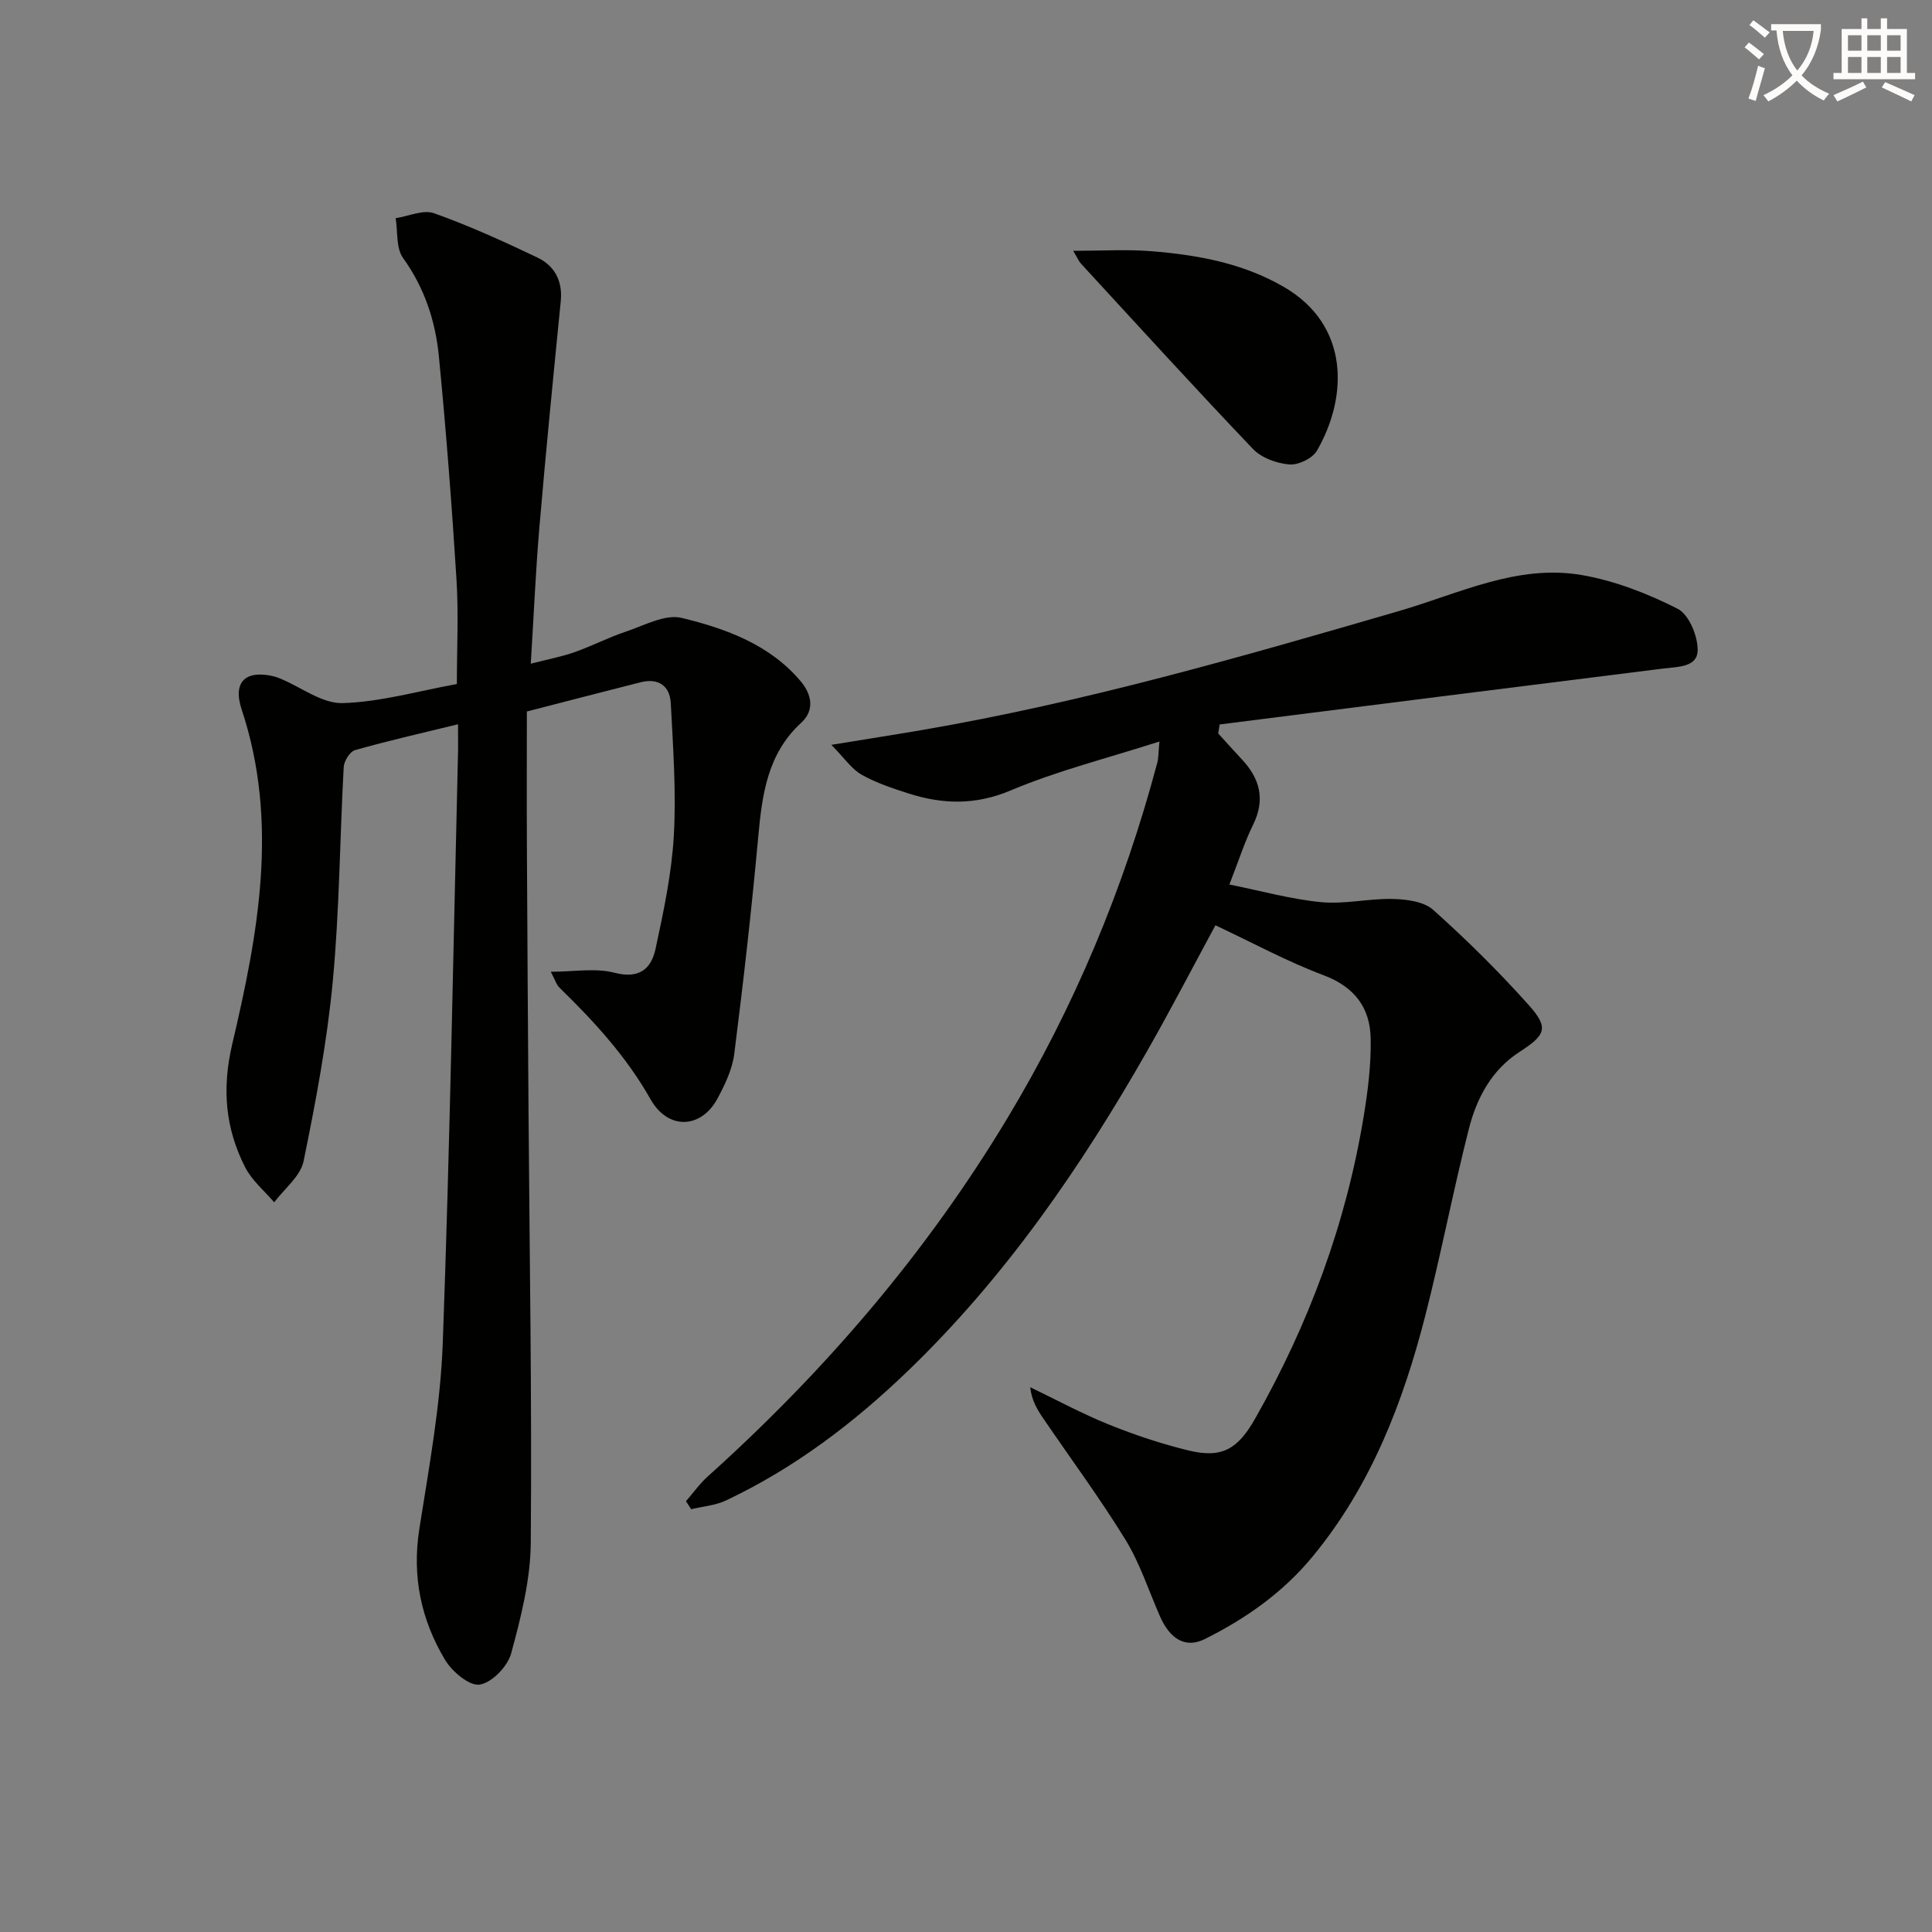
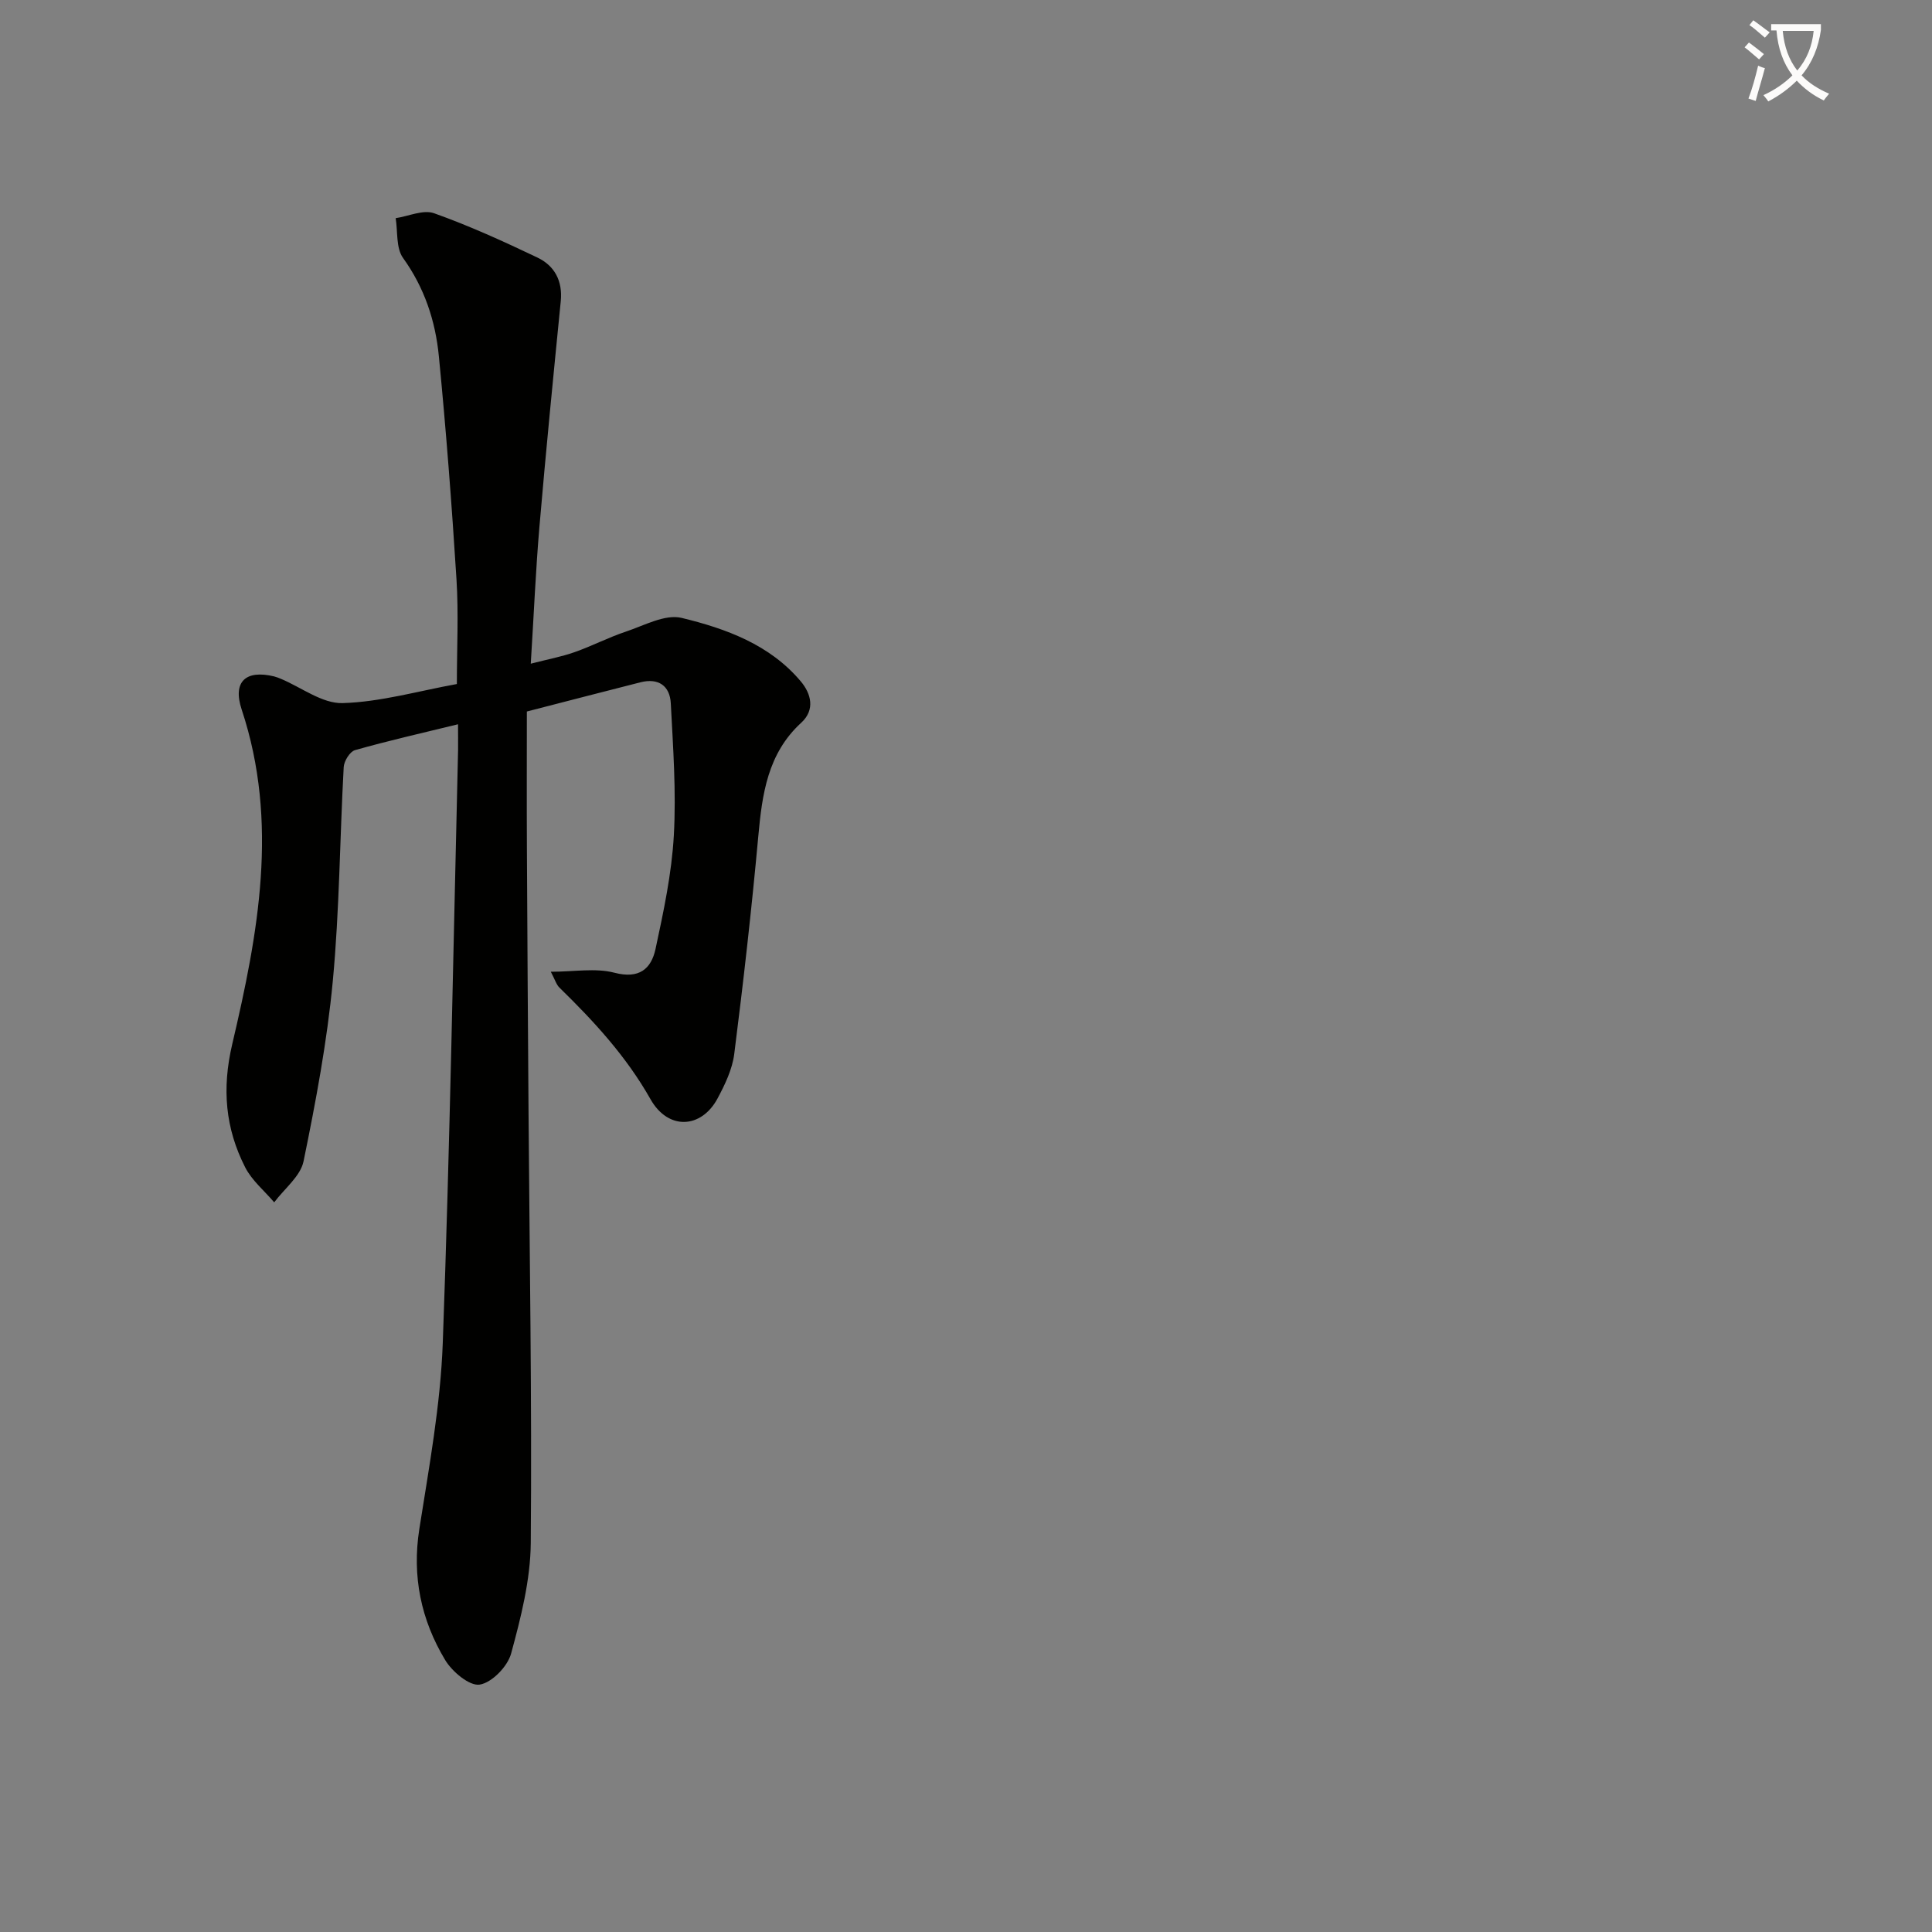
<svg xmlns="http://www.w3.org/2000/svg" enable-background="new 0 0 400 400" viewBox="0 0 400 400">
  <rect x="0" y="0" width="400" height="400" fill="#808080" stroke="none" />
  <path d="m362.1 8.8c1.1.8 2.1 1.6 3.1 2.4l-1 1.1c-1.3-1.1-2.3-2-3-2.5zm1.9 4.8c.5.2.9.4 1.4.5-.6 2.3-1.3 4.5-1.9 6.8l-1.5-.5c.8-2.1 1.4-4.3 2-6.8zm-1-9.4c1.3.9 2.4 1.8 3.4 2.5l-1 1.1c-1.4-1.2-2.4-2.1-3.2-2.6zm3.7 2.2v-1.4h10.3v1.2c-.5 3.6-1.8 6.8-4 9.4 1.5 1.6 3.4 2.8 5.7 3.8-.3.4-.7.8-1.1 1.4-2.3-1.1-4.1-2.5-5.6-4.1-1.6 1.6-3.6 3.1-5.9 4.3-.3-.5-.7-.9-1-1.3 2.4-1.1 4.4-2.5 6-4.1-1.9-2.5-3-5.6-3.3-9.3h-1.1zm8.8 0h-6.4c.3 3.3 1.3 6 3 8.2 2-2.3 3.1-5.1 3.4-8.2z" fill="#fcfbfa" />
-   <path d="m385.3 3.8h1.3v2.2h2.8v-2.2h1.3v2.2h4.1v9.1h1.7v1.3h-16.9v-1.3h1.7v-9.1h4.1v-2.2zm.4 13.1.7 1.2c-1.8.9-3.8 1.9-6 2.9-.2-.4-.5-.8-.8-1.3 2.3-1 4.3-1.9 6.1-2.8zm-3.1-6.4h2.8v-3.2h-2.8zm0 4.6h2.8v-3.3h-2.8zm4-4.6h2.8v-3.2h-2.8zm0 4.6h2.8v-3.3h-2.8zm3.7 1.9c2.1.9 4.1 1.8 6.1 2.7l-.7 1.3c-2.2-1.1-4.2-2-6.1-2.9zm3.2-9.7h-2.8v3.2h2.8zm-2.8 7.8h2.8v-3.3h-2.8z" fill="#fcfbfa" />
  <g fill="#010100">
-     <path d="m240.05 153.52c-10.97 3.52-21.18 6.07-30.75 10.11-7.34 3.11-14.13 2.91-21.25.63-3.31-1.06-6.68-2.18-9.68-3.88-2.06-1.17-3.52-3.4-6.25-6.17 7.35-1.2 13.02-2.08 18.68-3.05 33.59-5.75 66.26-15.17 98.91-24.67 12.35-3.59 24.43-9.72 37.74-7.44 6.86 1.18 13.66 3.83 19.89 6.99 2.34 1.18 4.21 5.7 4.14 8.64-.08 3.5-4.16 3.36-7.17 3.74-30.6 3.81-61.19 7.7-91.79 11.57-.1.62-.2 1.24-.3 1.87 1.62 1.77 3.22 3.57 4.86 5.32 3.77 4.01 4.94 8.34 2.36 13.57-1.75 3.55-2.95 7.37-4.91 12.38 6.59 1.32 12.74 3.05 18.99 3.65 4.88.47 9.9-.78 14.85-.66 2.84.07 6.41.52 8.35 2.25 6.93 6.2 13.58 12.77 19.78 19.71 4.26 4.76 3.5 6.21-1.92 9.72-5.77 3.73-8.86 9.57-10.47 15.93-3.27 12.85-5.75 25.9-9.04 38.74-4.61 17.98-11.23 35.11-23.23 49.7-6.15 7.49-13.84 12.92-22.42 17.19-3.85 1.91-7.11.17-9.27-4.74-2.33-5.31-4.13-10.94-7.13-15.83-5.3-8.62-11.34-16.78-17.05-25.16-1.24-1.82-2.37-3.71-2.68-6.42 5.42 2.6 10.73 5.48 16.3 7.73 5.36 2.16 10.9 4.01 16.51 5.37 6.94 1.69 10.2-.34 13.75-6.58 11.1-19.55 18.81-40.3 22.47-62.5.89-5.38 1.58-10.89 1.46-16.32-.14-6.3-3.35-10.59-9.73-12.99-7.56-2.84-14.72-6.74-22.41-10.35-4.54 8.39-9.18 17.34-14.16 26.08-13.74 24.1-29.38 46.79-49.47 66.15-11.22 10.81-23.51 20.14-37.65 26.83-2.21 1.05-4.83 1.25-7.26 1.84-.36-.55-.72-1.1-1.08-1.66 1.51-1.73 2.85-3.64 4.55-5.16 24.17-21.73 45.14-46.14 61.94-74.04 13.9-23.08 24.18-47.69 31.1-73.72.25-.92.2-1.9.44-4.37z" />
    <path d="m94.83 149.95c-7.57 1.85-14.5 3.42-21.34 5.36-1.05.3-2.26 2.26-2.33 3.51-.81 14.77-.87 29.61-2.26 44.32-1.18 12.51-3.52 24.95-6.05 37.28-.64 3.12-3.98 5.69-6.08 8.51-2.04-2.4-4.62-4.52-6.01-7.25-4.11-8.07-4.84-16.29-2.68-25.49 5.37-22.85 9.71-45.91 1.96-69.28-1.92-5.78.83-8.28 6.7-6.87.48.12.95.31 1.41.5 4.27 1.79 8.57 5.15 12.78 5.03 7.84-.23 15.62-2.49 23.66-3.95 0-7.45.37-14.59-.08-21.69-.97-15.41-2.15-30.82-3.65-46.19-.71-7.3-2.98-14.17-7.42-20.34-1.47-2.05-1.07-5.45-1.52-8.23 2.67-.4 5.7-1.82 7.95-1.02 7.3 2.6 14.39 5.83 21.39 9.17 3.56 1.7 5.25 4.83 4.84 9.03-1.54 15.54-3.08 31.08-4.41 46.63-.78 9.09-1.16 18.21-1.8 28.43 3.56-.92 6.39-1.44 9.07-2.39 3.59-1.26 7.01-3.05 10.62-4.25 3.8-1.27 8.12-3.67 11.55-2.84 9.18 2.22 18.27 5.53 24.67 13.15 2.1 2.5 3.04 5.84.09 8.55-6.98 6.4-8.1 14.8-8.9 23.58-1.37 15.02-3.07 30.02-4.97 44.98-.4 3.19-1.92 6.36-3.47 9.25-3.33 6.2-10.18 6.66-13.87.14-5.02-8.88-11.69-16.11-18.85-23.1-.65-.63-.92-1.64-1.79-3.29 4.84 0 9.24-.82 13.16.2 5.12 1.34 7.62-.77 8.52-4.92 1.67-7.76 3.35-15.62 3.79-23.51.51-9.08-.16-18.24-.63-27.35-.19-3.62-2.56-5.29-6.27-4.35-7.71 1.95-15.4 3.96-23.53 6.05 0 9.35-.04 18.81.01 28.27.09 18.32.21 36.65.34 54.97.21 29.64.71 59.28.46 88.91-.07 7.66-2.04 15.43-4.07 22.89-.73 2.68-3.99 6.04-6.51 6.43-2.12.33-5.7-2.68-7.15-5.1-4.98-8.29-6.89-17.31-5.34-27.14 2.01-12.78 4.38-25.62 4.85-38.49 1.49-40.9 2.18-81.84 3.17-122.76.02-1.59-.01-3.2-.01-5.34z" />
-     <path d="m222.2 51.93c5.96 0 11.03-.33 16.04.07 9.63.76 19.07 2.46 27.61 7.43 13.64 7.94 13.22 22.81 6.8 33.89-.92 1.59-3.86 3-5.72 2.84-2.61-.22-5.76-1.36-7.52-3.21-12.04-12.62-23.79-25.53-35.61-38.37-.43-.46-.66-1.07-1.6-2.65z" />
  </g>
</svg>